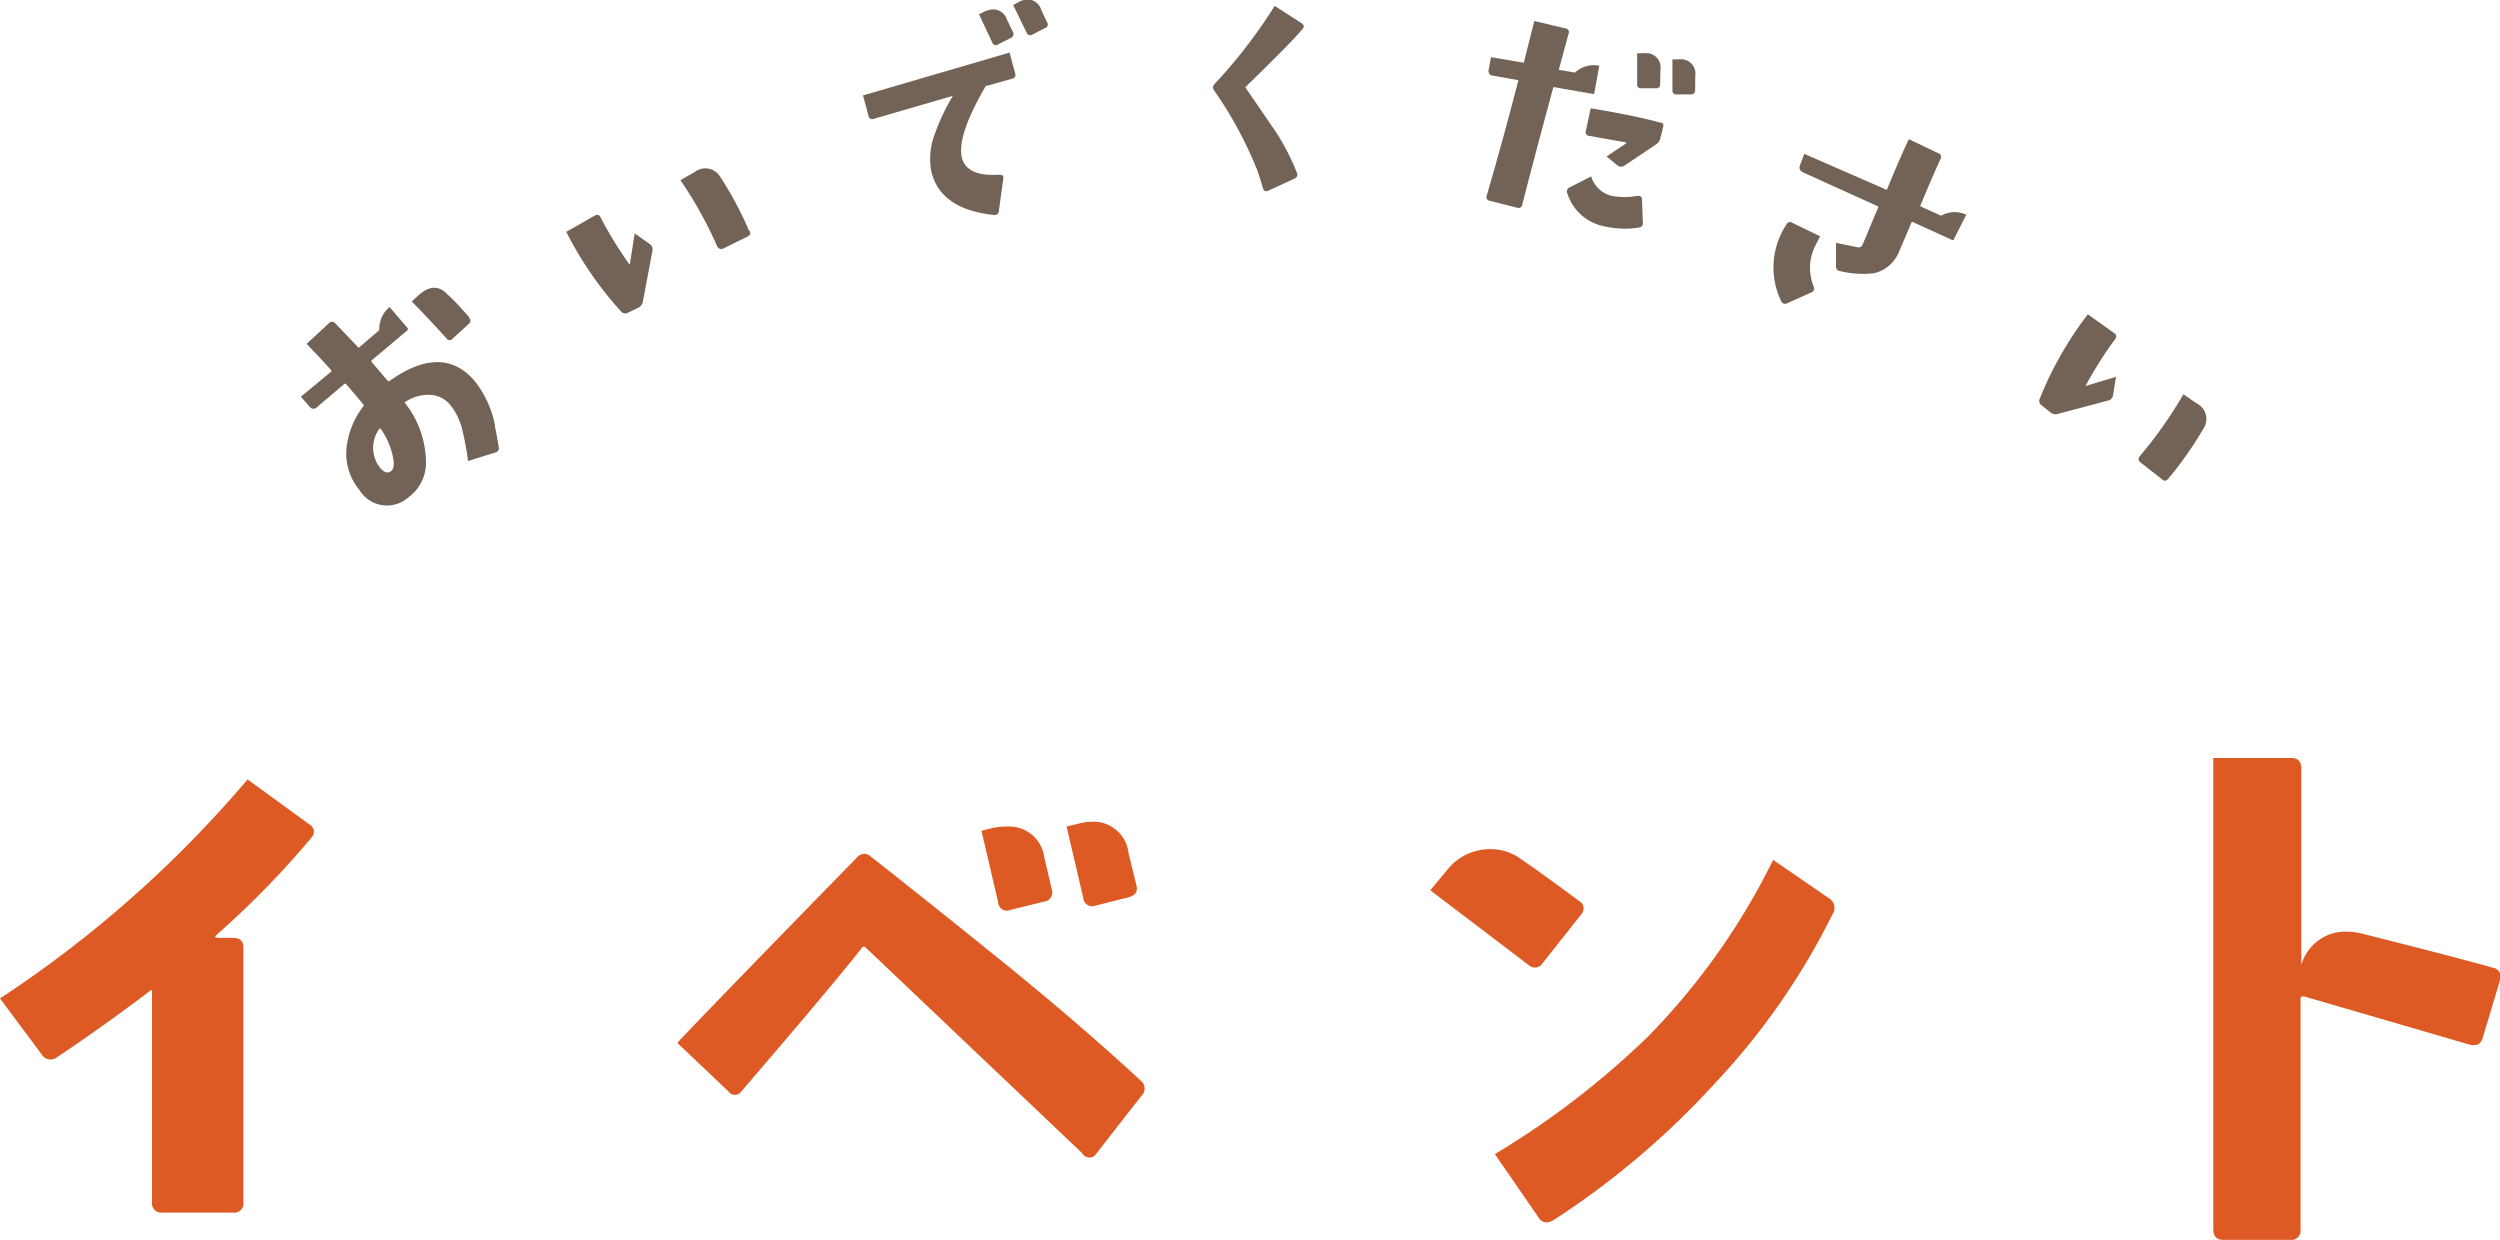
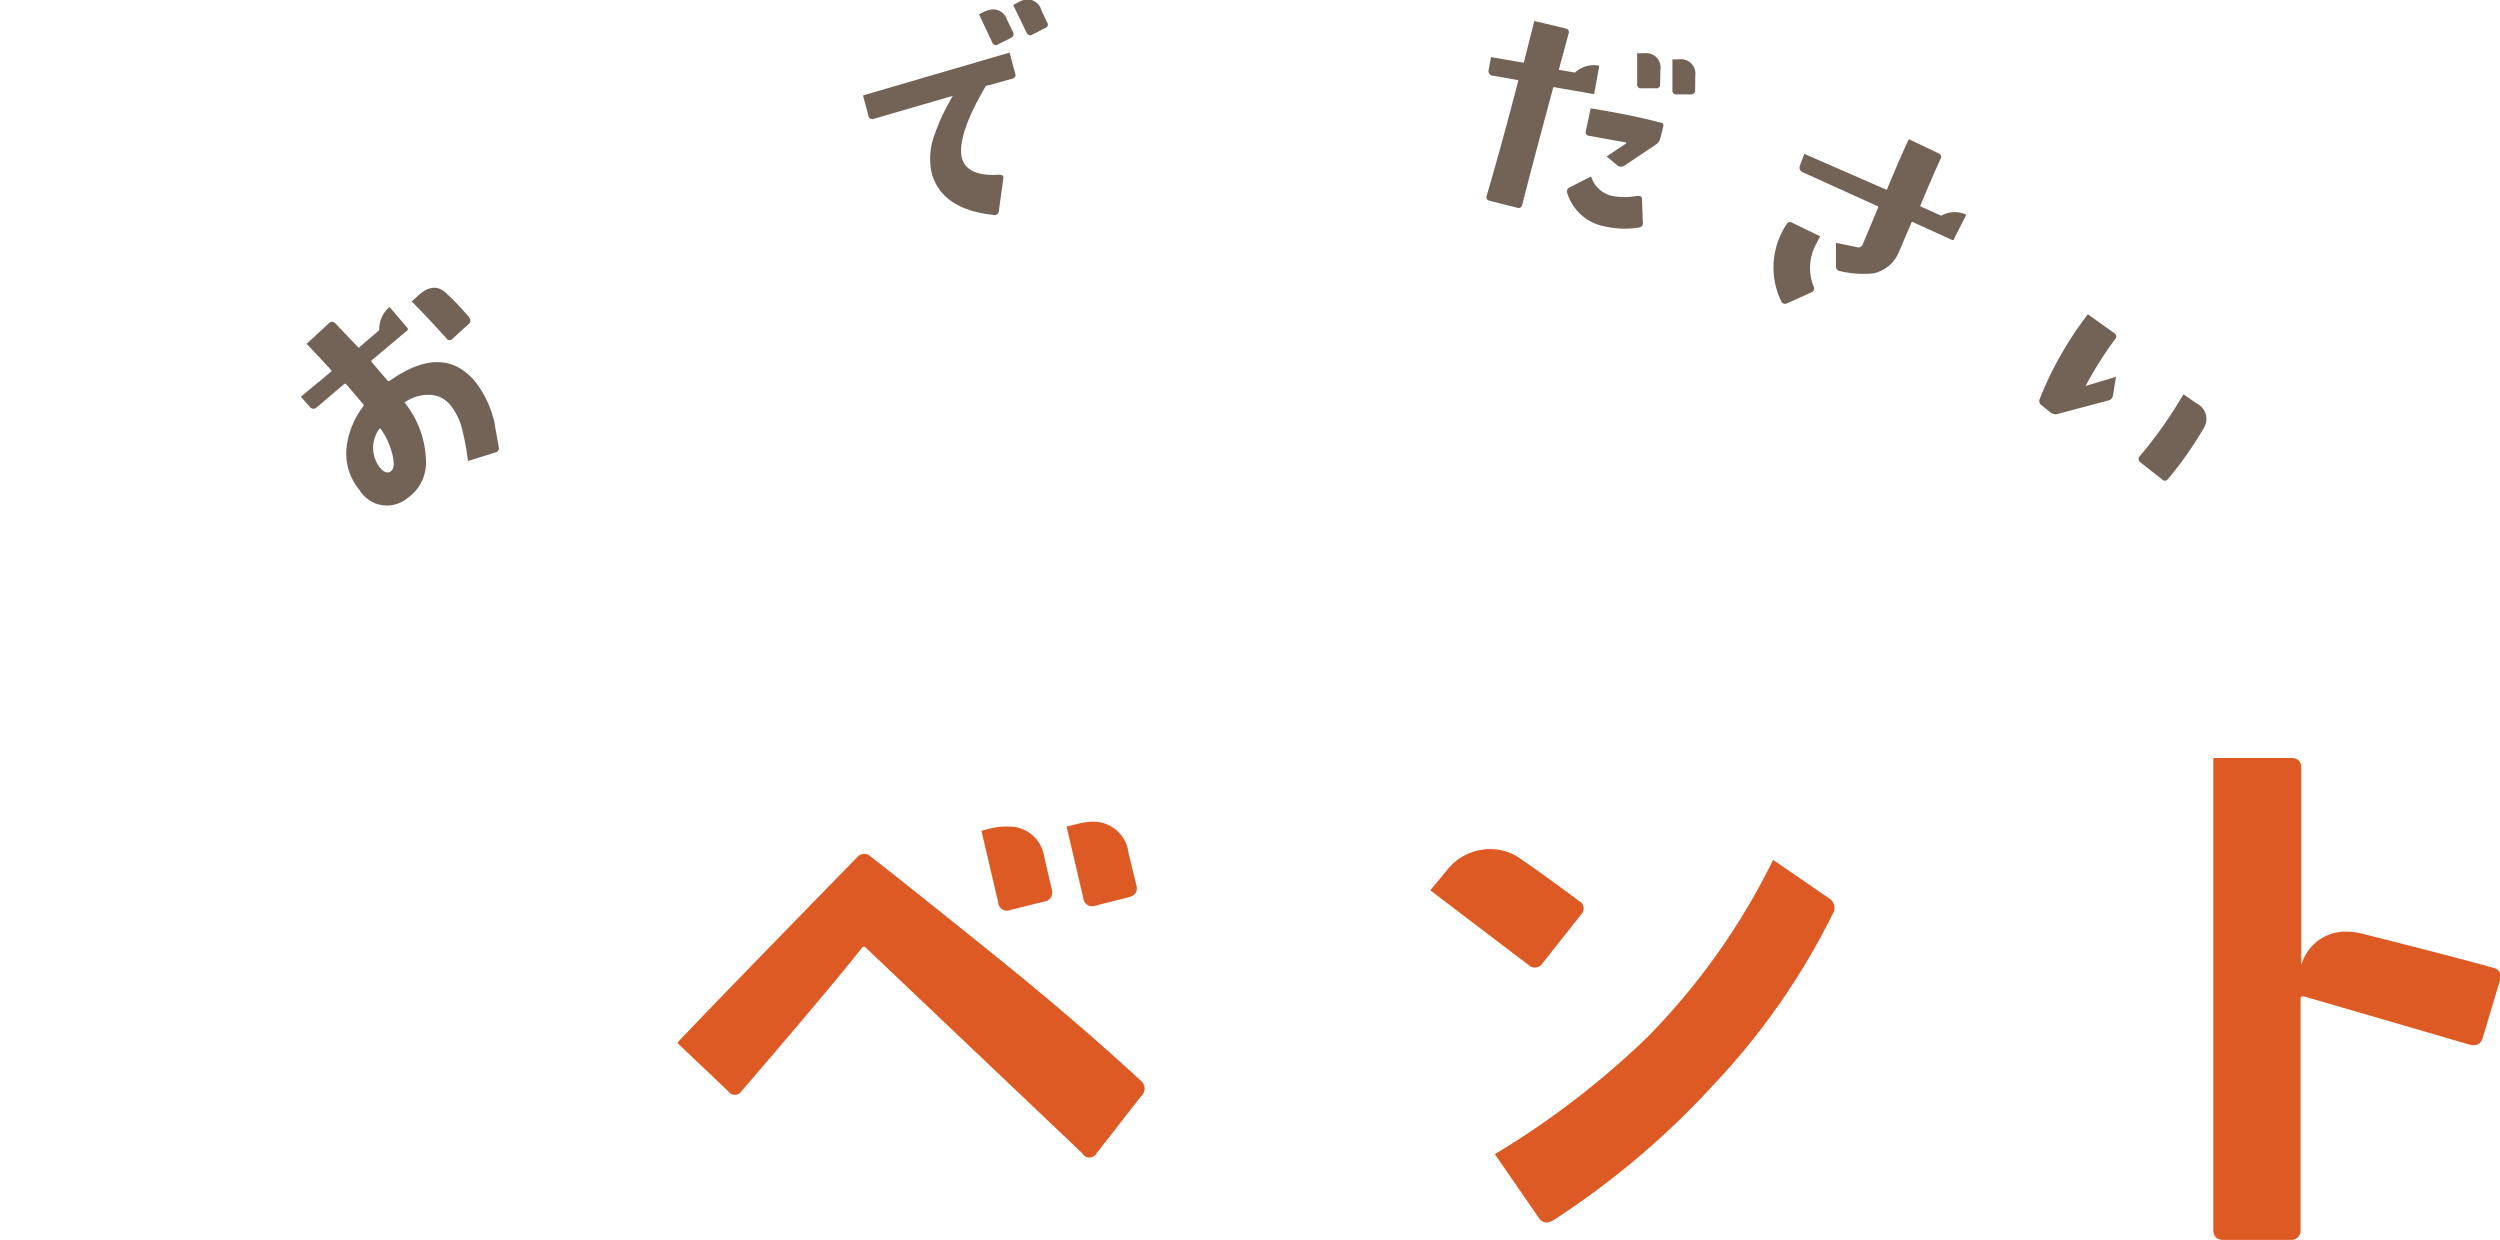
<svg xmlns="http://www.w3.org/2000/svg" viewBox="0 0 175 86.79">
  <defs>
    <style>.cls-1{fill:#dd5a24;}.cls-2{fill:#736357;}</style>
  </defs>
  <title>ttl_event</title>
  <g id="レイヤー_2" data-name="レイヤー 2">
    <g id="Design">
-       <path class="cls-1" d="M21.78,58.66a62.62,62.62,0,0,1-6.69,6.84c-.07.06,0,.11.1.15h1.12c.49,0,.73.22.73.68V84.15a.64.64,0,0,1-.73.73H11.38a.65.65,0,0,1-.74-.73V69.4c0-.12-.06-.14-.19,0C8.27,71.05,6.1,72.6,4,74a.72.72,0,0,1-1.08-.19L0,69.89A81.14,81.14,0,0,0,17.33,54.56l4.3,3.13a.67.67,0,0,1,.34.44A.65.65,0,0,1,21.78,58.66Z" />
      <path class="cls-1" d="M79.88,76.73l-3.12,4a.57.57,0,0,1-1,0L60.6,66.33a.16.16,0,0,0-.25,0q-2.19,2.78-8.45,10.06a.55.55,0,0,1-.92,0L47.41,73q1.86-2,12.6-13a.63.63,0,0,1,.93-.05q3,2.34,8.88,7.08,5.58,4.5,10.06,8.64A.7.7,0,0,1,79.88,76.73ZM73.63,62.28a.64.64,0,0,1-.53.83l-2.35.58a.62.62,0,0,1-.88-.54l-1.17-5,.78-.19a4.39,4.39,0,0,1,1.08-.1A2.47,2.47,0,0,1,73.1,60Zm5.91-.35c.13.46-.05.75-.54.88l-2.34.59a.62.62,0,0,1-.83-.54l-1.17-5,.78-.19a4.19,4.19,0,0,1,1-.15A2.47,2.47,0,0,1,79,59.74Z" />
      <path class="cls-1" d="M110.69,64,108,67.4a.64.64,0,0,1-1,.15l-6.88-5.23,1.17-1.41a3.82,3.82,0,0,1,3.07-1.47,3.57,3.57,0,0,1,2.1.69q1.47,1,4.06,2.93A.59.59,0,0,1,110.69,64Zm17.63-.09a49,49,0,0,1-8.35,12,57.54,57.54,0,0,1-11.18,9.47c-.46.29-.82.25-1.08-.14l-3.07-4.45a59.05,59.05,0,0,0,10.69-8.2,47.61,47.61,0,0,0,8.79-12.4L128,62.86A.8.8,0,0,1,128.32,63.94Z" />
      <path class="cls-1" d="M175,68.62l-1.22,4.06c-.13.42-.44.57-.93.44q-3.17-.93-11.57-3.37c-.16,0-.24,0-.24.14V86.06a.65.65,0,0,1-.74.73h-4.68c-.46,0-.69-.25-.69-.73v-33h5.47c.46,0,.69.24.69.73q0,5.72,0,13.67c0,.1,0,.13,0,.1a3.2,3.2,0,0,1,3.27-2.34,4.12,4.12,0,0,1,1,.14q6.06,1.52,9.18,2.39A.63.63,0,0,1,175,68.62Z" />
      <path class="cls-2" d="M33.27,26.72a7.25,7.25,0,0,1,1.37,3c0,.16.13.69.27,1.57a.3.3,0,0,1-.22.38l-1.93.6a18.45,18.45,0,0,0-.38-2.09,4.33,4.33,0,0,0-.86-1.83,1.91,1.91,0,0,0-1.41-.71,2.9,2.9,0,0,0-1.76.51s-.05,0,0,.06a6.8,6.8,0,0,1,1.47,4.28,3,3,0,0,1-1.25,2.34,2.25,2.25,0,0,1-3.4-.52,4,4,0,0,1-.92-2.89,5.79,5.79,0,0,1,1.2-3s0,0,0-.09c-.42-.51-.84-1-1.25-1.47a0,0,0,0,0-.08,0l-1.94,1.65a.33.33,0,0,1-.52-.06l-.6-.68L23.2,26s0-.05,0-.07c-.42-.47-1-1.09-1.74-1.86l1.57-1.45a.29.29,0,0,1,.43,0l1.6,1.68c0,.05.07.05.1,0l1.39-1.19a2,2,0,0,1,.72-1.62l1.24,1.45a.13.13,0,0,1,0,.19L26,25.24a0,0,0,0,0,0,.08l1.16,1.36s.05,0,.09,0Q31,24,33.27,26.72ZM26.64,30l-.07,0a2.25,2.25,0,0,0,0,2.7c.29.37.56.47.8.28s.23-.57.1-1.16A5.39,5.39,0,0,0,26.64,30Zm6.19-7.76a.28.28,0,0,1,0,.42l-1.15,1.05a.26.26,0,0,1-.41,0c-.83-.93-1.65-1.8-2.45-2.61l.52-.47c.74-.64,1.4-.66,2,0C31.66,20.89,32.18,21.45,32.83,22.19Z" />
-       <path class="cls-2" d="M45.48,17.08a.45.45,0,0,1,.19.48L45,21.12a.56.56,0,0,1-.32.42l-.72.35a.38.38,0,0,1-.47-.07,25.08,25.08,0,0,1-3.85-5.59l2-1.14a.26.26,0,0,1,.4.13,27.74,27.74,0,0,0,2,3.26s.05,0,.05,0l.34-2.14Zm7-.91a.27.27,0,0,1-.15.39l-1.73.85a.29.29,0,0,1-.22,0,.31.31,0,0,1-.17-.15,28.48,28.48,0,0,0-2.58-4.65l1-.57a1.21,1.21,0,0,1,1.78.33A24.22,24.22,0,0,1,52.44,16.17Z" />
      <path class="cls-2" d="M71.06,5.13a.27.27,0,0,1-.21.38L69.1,6a.19.19,0,0,0-.08,0Q67,9.43,67.32,11q.32,1.38,2.64,1.23c.22,0,.31.09.27.28l-.31,2.26a.29.29,0,0,1-.33.28q-3.77-.39-4.4-3.06a4.81,4.81,0,0,1,.25-2.62A14.69,14.69,0,0,1,66.7,6.71s0,0,0,0L61.16,8.32a.26.26,0,0,1-.36-.19l-.39-1.45,10.26-3Zm-.15-2.89a.29.29,0,0,1-.14.41l-.91.46A.26.26,0,0,1,69.47,3L68.53,1l.3-.15a1.7,1.7,0,0,1,.41-.15,1,1,0,0,1,1.24.66Zm2.39-.67a.25.25,0,0,1-.14.39l-.89.46a.27.27,0,0,1-.41-.14L70.92.35l.3-.16A2.07,2.07,0,0,1,71.65,0,1,1,0,0,1,72.89.7Z" />
-       <path class="cls-2" d="M91.2,2c-.63.77-2,2.12-4,4.08a.11.11,0,0,0,0,.08C88.48,8,89.14,9,89.23,9.11a16,16,0,0,1,1.56,3,.29.29,0,0,1-.17.39l-1.84.85c-.2.09-.32,0-.37-.17-.18-.61-.31-1-.39-1.24A27.84,27.84,0,0,0,85,6.35a.33.33,0,0,1,0-.45A35.8,35.8,0,0,0,89.23.41l1.89,1.22C91.28,1.75,91.31,1.88,91.2,2Z" />
      <path class="cls-2" d="M111.61,6.47c0,.09,0,.12-.13.1l-2.69-.47s-.05,0-.07.05q-1.53,5.67-2.16,8.17a.26.26,0,0,1-.36.22l-1.94-.49a.26.26,0,0,1-.19-.36q1-3.39,2.2-8l0-.08-1.75-.31a.33.33,0,0,1-.31-.43l.16-.87,2.23.38s.06,0,.07,0c.28-1.13.53-2.1.73-2.91l2.19.52a.26.26,0,0,1,.21.37l-.67,2.47,0,.06,1.12.19a1.93,1.93,0,0,1,1.7-.48ZM115,15.58a.29.29,0,0,1-.24.34,6.22,6.22,0,0,1-2.37-.06,3.4,3.4,0,0,1-2.68-2.33.31.31,0,0,1,.18-.42l1.49-.76a2,2,0,0,0,1.44,1.36,4.79,4.79,0,0,0,1.8,0c.21,0,.32.05.32.24Zm1.42-6.69-.19.76a.75.75,0,0,1-.32.47l-2.18,1.46a.41.41,0,0,1-.51,0l-.76-.63,1.37-.91s0,0,0-.07l-2.59-.46a.26.26,0,0,1-.23-.35l.34-1.58c1.92.32,3.54.64,4.87,1Q116.5,8.59,116.42,8.89Zm-.21-3a.26.26,0,0,1-.3.29l-1,0a.26.26,0,0,1-.31-.3l0-2.15h.34a2,2,0,0,1,.45,0,1,1,0,0,1,.84,1.14Zm2.45.41a.28.28,0,0,1-.3.31l-1,0a.26.26,0,0,1-.29-.3V4.16h.34a1.51,1.51,0,0,1,.43,0,1,1,0,0,1,.83,1.14Z" />
      <path class="cls-2" d="M126.79,20.47l-1.69.76a.29.29,0,0,1-.41-.13,5.45,5.45,0,0,1,.37-5.4.27.27,0,0,1,.41-.1l1.94.94-.33.64a3.48,3.48,0,0,0-.12,2.89A.29.29,0,0,1,126.79,20.47Zm10-3.76c0,.08-.08.11-.16.08l-2.74-1.25s-.06,0-.07,0c-.42,1-.72,1.68-.88,2.06a2.5,2.5,0,0,1-1.77,1.53,6.9,6.9,0,0,1-2.36-.15.32.32,0,0,1-.29-.35V17l1.56.32a.33.33,0,0,0,.32-.24l1.07-2.55s0-.07,0-.08l-5.25-2.38c-.22-.11-.3-.26-.23-.47l.31-.83L132,13.26a.06.06,0,0,0,.09,0c.62-1.51,1.13-2.68,1.53-3.52l2.09,1a.26.26,0,0,1,.12.4c-.4.87-.86,1.94-1.39,3.22a.06.06,0,0,0,0,.09l1.44.65a1.92,1.92,0,0,1,1.76-.07Z" />
      <path class="cls-2" d="M147.91,27.67a.42.42,0,0,1-.35.37l-3.5.93a.54.54,0,0,1-.52-.1l-.63-.5a.36.36,0,0,1-.13-.45A24.7,24.7,0,0,1,146.15,22L148,23.32a.27.27,0,0,1,.06.42A25.9,25.9,0,0,0,146,27c0,.05,0,.06.05,0l2.07-.62Zm3.84,5.87a.26.26,0,0,1-.42,0l-1.52-1.19a.31.31,0,0,1-.11-.19.27.27,0,0,1,.07-.21,30.29,30.29,0,0,0,3.07-4.35l.93.64a1.21,1.21,0,0,1,.48,1.75A25,25,0,0,1,151.75,33.54Z" />
    </g>
  </g>
</svg>